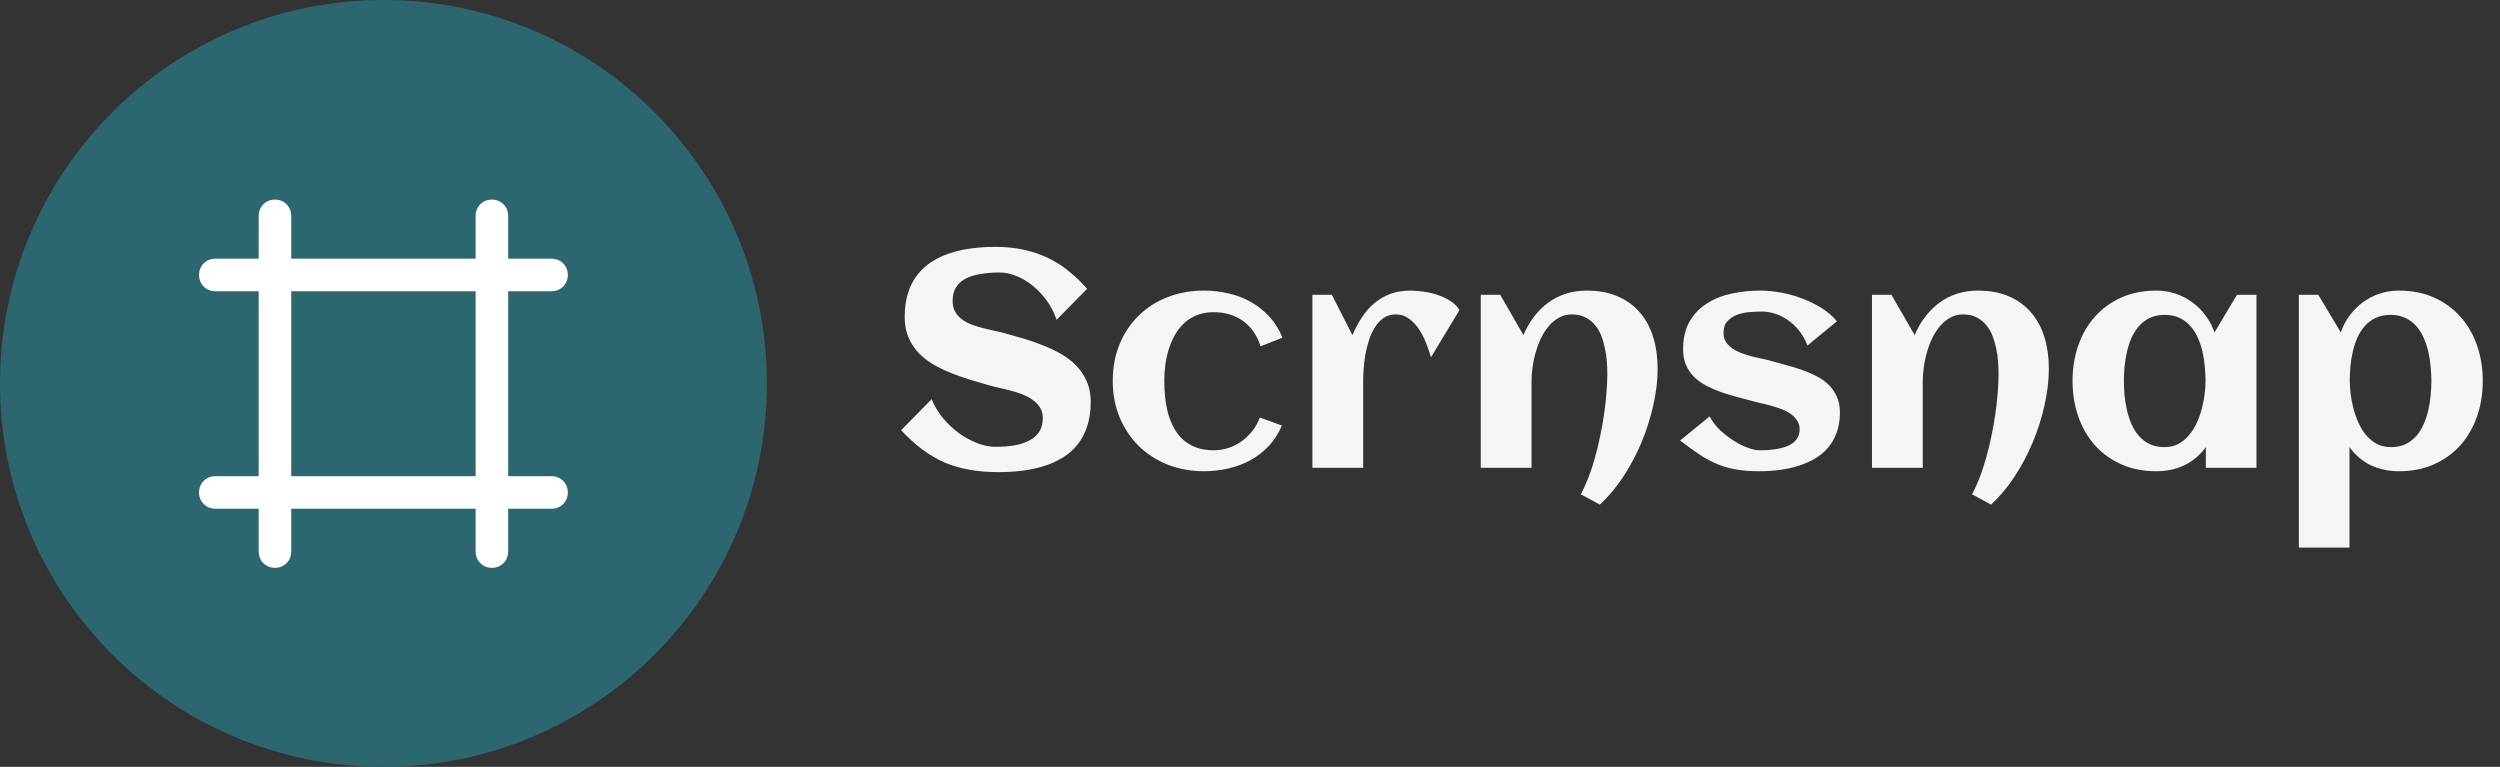
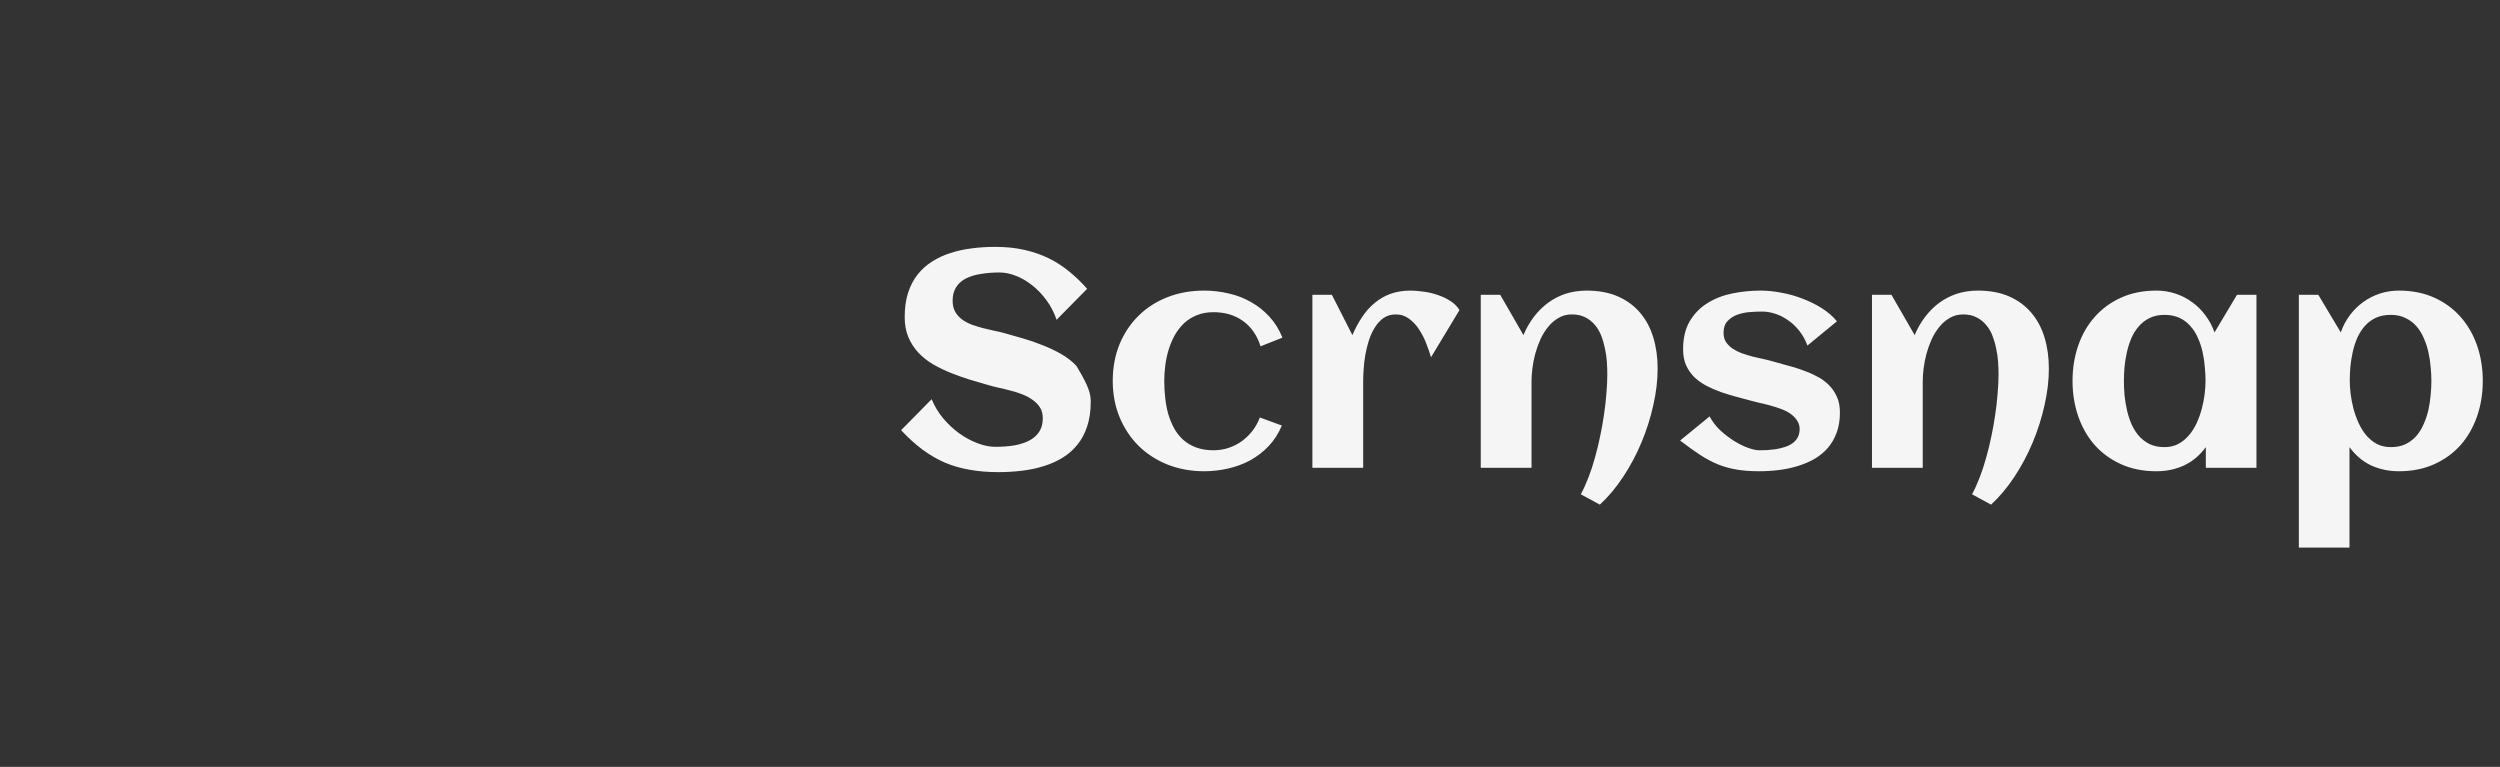
<svg xmlns="http://www.w3.org/2000/svg" width="163" height="50" viewBox="0 0 163 50" fill="none">
  <rect x="0" y="0" width="163" height="50" fill="#333333" stroke="none" />
  <g clip-path="url(#clip0_3_181)">
-     <path d="M25 50C38.807 50 50 38.807 50 25C50 11.193 38.807 0 25 0C11.193 0 0 11.193 0 25C0 38.807 11.193 50 25 50Z" fill="#2C666E" />
-     <path d="M35.962 31.047H33.133V18.989H35.962C36.563 18.989 37.023 18.529 37.023 17.928C37.023 17.327 36.563 16.867 35.962 16.867H33.133V14.073C33.133 13.472 32.673 13.013 32.072 13.013C31.471 13.013 31.011 13.472 31.011 14.073V16.867H18.989V14.073C18.989 13.472 18.529 13.013 17.928 13.013C17.327 13.013 16.867 13.472 16.867 14.073V16.867H14.038C13.437 16.867 12.977 17.327 12.977 17.928C12.977 18.529 13.437 18.989 14.038 18.989H16.867V31.047H14.038C13.437 31.047 12.977 31.506 12.977 32.108C12.977 32.709 13.437 33.168 14.038 33.168H16.867V35.962C16.867 36.563 17.327 37.023 17.928 37.023C18.529 37.023 18.989 36.563 18.989 35.962V33.168H31.011V35.962C31.011 36.563 31.471 37.023 32.072 37.023C32.673 37.023 33.133 36.563 33.133 35.962V33.168H35.962C36.563 33.168 37.023 32.709 37.023 32.108C37.023 31.506 36.563 31.047 35.962 31.047ZM31.011 31.047H18.989V18.989H31.011V31.047Z" fill="white" />
-   </g>
-   <path d="M71.115 26.203C71.115 26.809 71.037 27.342 70.881 27.805C70.731 28.267 70.516 28.667 70.236 29.006C69.963 29.344 69.637 29.628 69.26 29.855C68.882 30.083 68.469 30.266 68.019 30.402C67.577 30.539 67.105 30.637 66.603 30.695C66.109 30.754 65.604 30.783 65.09 30.783C64.413 30.783 63.788 30.731 63.215 30.627C62.642 30.529 62.102 30.373 61.594 30.158C61.092 29.937 60.607 29.654 60.139 29.309C59.676 28.963 59.214 28.544 58.752 28.049L60.744 26.027C60.926 26.477 61.177 26.893 61.496 27.277C61.815 27.655 62.163 27.98 62.541 28.254C62.925 28.527 63.322 28.742 63.732 28.898C64.143 29.055 64.53 29.133 64.894 29.133C65.324 29.133 65.728 29.104 66.106 29.045C66.483 28.98 66.812 28.876 67.092 28.732C67.372 28.589 67.59 28.4 67.746 28.166C67.909 27.925 67.99 27.626 67.99 27.268C67.99 26.994 67.928 26.76 67.805 26.564C67.681 26.369 67.518 26.203 67.316 26.066C67.121 25.923 66.897 25.803 66.643 25.705C66.389 25.607 66.128 25.526 65.861 25.461C65.601 25.389 65.344 25.328 65.09 25.275C64.836 25.217 64.611 25.158 64.416 25.1C64.032 24.989 63.632 24.872 63.215 24.748C62.798 24.618 62.388 24.471 61.984 24.309C61.581 24.146 61.197 23.96 60.832 23.752C60.474 23.537 60.158 23.287 59.885 23C59.611 22.707 59.393 22.372 59.23 21.994C59.068 21.61 58.986 21.171 58.986 20.676C58.986 20.083 59.058 19.559 59.201 19.104C59.351 18.641 59.559 18.241 59.826 17.902C60.093 17.564 60.409 17.281 60.773 17.053C61.138 16.818 61.538 16.633 61.975 16.496C62.411 16.353 62.873 16.252 63.361 16.193C63.856 16.128 64.361 16.096 64.875 16.096C65.578 16.096 66.216 16.161 66.789 16.291C67.368 16.421 67.902 16.607 68.391 16.848C68.879 17.088 69.325 17.378 69.728 17.717C70.139 18.049 70.523 18.42 70.881 18.83L68.889 20.852C68.732 20.383 68.514 19.96 68.234 19.582C67.961 19.204 67.655 18.882 67.316 18.615C66.978 18.342 66.623 18.134 66.252 17.99C65.881 17.84 65.523 17.766 65.178 17.766C64.728 17.766 64.315 17.798 63.938 17.863C63.56 17.922 63.234 18.023 62.961 18.166C62.694 18.303 62.486 18.491 62.336 18.732C62.186 18.967 62.111 19.26 62.111 19.611C62.111 19.891 62.167 20.129 62.277 20.324C62.388 20.52 62.535 20.686 62.717 20.822C62.906 20.959 63.117 21.073 63.352 21.164C63.586 21.249 63.827 21.324 64.074 21.389C64.328 21.454 64.576 21.512 64.816 21.564C65.064 21.61 65.288 21.662 65.49 21.721C65.881 21.831 66.291 21.949 66.721 22.072C67.15 22.196 67.574 22.342 67.99 22.512C68.407 22.674 68.804 22.863 69.182 23.078C69.559 23.293 69.891 23.55 70.178 23.85C70.464 24.143 70.692 24.484 70.861 24.875C71.031 25.259 71.115 25.702 71.115 26.203ZM83.615 22.014L82.189 22.58C81.962 21.864 81.581 21.314 81.047 20.93C80.513 20.546 79.872 20.354 79.123 20.354C78.719 20.354 78.358 20.419 78.039 20.549C77.727 20.672 77.45 20.845 77.209 21.066C76.975 21.288 76.773 21.545 76.603 21.838C76.441 22.131 76.307 22.443 76.203 22.775C76.099 23.107 76.024 23.453 75.978 23.811C75.933 24.162 75.91 24.504 75.91 24.836C75.91 25.194 75.93 25.555 75.969 25.92C76.008 26.285 76.073 26.636 76.164 26.975C76.262 27.307 76.389 27.619 76.545 27.912C76.701 28.199 76.897 28.449 77.131 28.664C77.372 28.879 77.655 29.048 77.981 29.172C78.312 29.296 78.693 29.357 79.123 29.357C79.468 29.357 79.797 29.305 80.109 29.201C80.422 29.097 80.708 28.951 80.969 28.762C81.229 28.573 81.46 28.348 81.662 28.088C81.864 27.828 82.023 27.538 82.141 27.219L83.576 27.746C83.361 28.26 83.075 28.706 82.717 29.084C82.365 29.455 81.965 29.764 81.516 30.012C81.066 30.253 80.585 30.432 80.07 30.549C79.556 30.666 79.035 30.725 78.508 30.725C77.655 30.725 76.864 30.581 76.135 30.295C75.406 30.002 74.774 29.595 74.24 29.074C73.713 28.547 73.299 27.925 73 27.209C72.701 26.486 72.551 25.695 72.551 24.836C72.551 23.97 72.697 23.176 72.99 22.453C73.29 21.73 73.703 21.109 74.231 20.588C74.758 20.067 75.386 19.663 76.115 19.377C76.844 19.09 77.642 18.947 78.508 18.947C79.055 18.947 79.588 19.009 80.109 19.133C80.63 19.25 81.112 19.436 81.555 19.689C82.004 19.937 82.404 20.253 82.756 20.637C83.114 21.021 83.4 21.48 83.615 22.014ZM95.158 20.217L93.303 23.293C93.225 23.033 93.124 22.74 93 22.414C92.876 22.088 92.723 21.786 92.541 21.506C92.359 21.219 92.141 20.982 91.887 20.793C91.633 20.598 91.34 20.5 91.008 20.5C90.702 20.5 90.435 20.578 90.207 20.734C89.986 20.891 89.797 21.096 89.641 21.35C89.484 21.597 89.354 21.88 89.25 22.199C89.152 22.512 89.074 22.831 89.016 23.156C88.963 23.475 88.928 23.785 88.908 24.084C88.889 24.377 88.879 24.631 88.879 24.846V30.5H85.568V19.221H86.838L88.176 21.848C88.358 21.424 88.566 21.037 88.801 20.686C89.035 20.328 89.305 20.021 89.611 19.768C89.917 19.507 90.262 19.305 90.647 19.162C91.037 19.019 91.477 18.947 91.965 18.947C92.219 18.947 92.502 18.97 92.814 19.016C93.127 19.055 93.433 19.126 93.732 19.23C94.032 19.328 94.309 19.458 94.562 19.621C94.816 19.784 95.015 19.982 95.158 20.217ZM108.078 24.035C108.078 24.797 107.984 25.591 107.795 26.418C107.613 27.245 107.355 28.055 107.023 28.85C106.691 29.644 106.294 30.389 105.832 31.086C105.37 31.789 104.862 32.395 104.309 32.902L103.068 32.228C103.244 31.903 103.41 31.538 103.566 31.135C103.723 30.731 103.863 30.305 103.986 29.855C104.117 29.4 104.23 28.931 104.328 28.449C104.432 27.967 104.517 27.492 104.582 27.023C104.654 26.548 104.706 26.089 104.738 25.646C104.777 25.197 104.797 24.781 104.797 24.396C104.797 24.143 104.787 23.872 104.768 23.586C104.748 23.293 104.706 23.003 104.641 22.717C104.582 22.424 104.501 22.144 104.396 21.877C104.292 21.61 104.152 21.376 103.977 21.174C103.807 20.972 103.599 20.809 103.352 20.686C103.111 20.562 102.824 20.5 102.492 20.5C102.167 20.5 101.877 20.575 101.623 20.725C101.369 20.868 101.145 21.06 100.949 21.301C100.754 21.535 100.585 21.805 100.441 22.111C100.305 22.417 100.191 22.733 100.1 23.059C100.015 23.378 99.953 23.693 99.914 24.006C99.875 24.318 99.856 24.598 99.856 24.846V30.5H96.545V19.221H97.814L99.328 21.848C99.51 21.412 99.738 21.014 100.012 20.656C100.285 20.298 100.594 19.992 100.939 19.738C101.285 19.484 101.665 19.289 102.082 19.152C102.505 19.016 102.961 18.947 103.449 18.947C104.23 18.947 104.911 19.074 105.49 19.328C106.07 19.582 106.551 19.937 106.936 20.393C107.32 20.842 107.606 21.379 107.795 22.004C107.984 22.622 108.078 23.299 108.078 24.035ZM119.963 26.896C119.963 27.391 119.891 27.831 119.748 28.215C119.605 28.599 119.41 28.934 119.162 29.221C118.915 29.501 118.622 29.738 118.283 29.934C117.945 30.122 117.58 30.275 117.189 30.393C116.805 30.51 116.402 30.594 115.979 30.646C115.555 30.699 115.135 30.725 114.719 30.725C114.159 30.725 113.664 30.689 113.234 30.617C112.805 30.546 112.395 30.432 112.004 30.275C111.613 30.113 111.223 29.904 110.832 29.65C110.448 29.396 110.018 29.087 109.543 28.723L111.467 27.15C111.643 27.482 111.874 27.785 112.16 28.059C112.453 28.326 112.756 28.557 113.068 28.752C113.381 28.947 113.684 29.097 113.977 29.201C114.27 29.305 114.507 29.357 114.689 29.357C114.839 29.357 115.008 29.354 115.197 29.348C115.386 29.335 115.578 29.315 115.773 29.289C115.969 29.256 116.161 29.211 116.35 29.152C116.538 29.094 116.704 29.016 116.848 28.918C116.997 28.814 117.115 28.687 117.199 28.537C117.29 28.381 117.336 28.195 117.336 27.98C117.336 27.759 117.277 27.567 117.16 27.404C117.049 27.235 116.903 27.088 116.721 26.965C116.538 26.841 116.33 26.737 116.096 26.652C115.861 26.568 115.624 26.493 115.383 26.428C115.148 26.363 114.921 26.307 114.699 26.262C114.478 26.21 114.286 26.161 114.123 26.115C113.824 26.031 113.508 25.946 113.176 25.861C112.844 25.77 112.515 25.669 112.189 25.559C111.864 25.441 111.551 25.305 111.252 25.148C110.959 24.992 110.699 24.807 110.471 24.592C110.249 24.37 110.07 24.113 109.934 23.82C109.803 23.521 109.738 23.172 109.738 22.775C109.738 22.046 109.882 21.438 110.168 20.949C110.461 20.454 110.845 20.061 111.32 19.768C111.796 19.468 112.336 19.256 112.941 19.133C113.547 19.009 114.162 18.947 114.787 18.947C115.217 18.947 115.669 18.993 116.145 19.084C116.62 19.169 117.082 19.299 117.531 19.475C117.98 19.644 118.4 19.852 118.791 20.1C119.182 20.347 119.507 20.63 119.768 20.949L117.844 22.531C117.701 22.141 117.512 21.805 117.277 21.525C117.049 21.245 116.799 21.018 116.525 20.842C116.258 20.66 115.982 20.526 115.695 20.441C115.415 20.357 115.155 20.314 114.914 20.314C114.68 20.314 114.416 20.324 114.123 20.344C113.83 20.363 113.553 20.419 113.293 20.51C113.039 20.601 112.821 20.741 112.639 20.93C112.463 21.112 112.375 21.366 112.375 21.691C112.375 21.926 112.427 22.128 112.531 22.297C112.642 22.46 112.785 22.603 112.961 22.727C113.137 22.844 113.335 22.945 113.557 23.029C113.785 23.107 114.016 23.179 114.25 23.244C114.484 23.303 114.712 23.355 114.934 23.4C115.155 23.446 115.354 23.495 115.529 23.547C115.829 23.631 116.145 23.719 116.477 23.811C116.815 23.895 117.147 23.996 117.473 24.113C117.798 24.224 118.111 24.357 118.41 24.514C118.716 24.663 118.983 24.849 119.211 25.07C119.439 25.292 119.621 25.552 119.758 25.852C119.895 26.145 119.963 26.493 119.963 26.896ZM133.586 24.035C133.586 24.797 133.492 25.591 133.303 26.418C133.12 27.245 132.863 28.055 132.531 28.85C132.199 29.644 131.802 30.389 131.34 31.086C130.878 31.789 130.37 32.395 129.816 32.902L128.576 32.228C128.752 31.903 128.918 31.538 129.074 31.135C129.23 30.731 129.37 30.305 129.494 29.855C129.624 29.4 129.738 28.931 129.836 28.449C129.94 27.967 130.025 27.492 130.09 27.023C130.161 26.548 130.214 26.089 130.246 25.646C130.285 25.197 130.305 24.781 130.305 24.396C130.305 24.143 130.295 23.872 130.275 23.586C130.256 23.293 130.214 23.003 130.148 22.717C130.09 22.424 130.008 22.144 129.904 21.877C129.8 21.61 129.66 21.376 129.484 21.174C129.315 20.972 129.107 20.809 128.859 20.686C128.618 20.562 128.332 20.5 128 20.5C127.674 20.5 127.385 20.575 127.131 20.725C126.877 20.868 126.652 21.06 126.457 21.301C126.262 21.535 126.092 21.805 125.949 22.111C125.812 22.417 125.699 22.733 125.607 23.059C125.523 23.378 125.461 23.693 125.422 24.006C125.383 24.318 125.363 24.598 125.363 24.846V30.5H122.053V19.221H123.322L124.836 21.848C125.018 21.412 125.246 21.014 125.52 20.656C125.793 20.298 126.102 19.992 126.447 19.738C126.792 19.484 127.173 19.289 127.59 19.152C128.013 19.016 128.469 18.947 128.957 18.947C129.738 18.947 130.419 19.074 130.998 19.328C131.577 19.582 132.059 19.937 132.443 20.393C132.827 20.842 133.114 21.379 133.303 22.004C133.492 22.622 133.586 23.299 133.586 24.035ZM147.121 30.5H143.82V29.152C143.43 29.686 142.958 30.083 142.404 30.344C141.857 30.598 141.255 30.725 140.598 30.725C139.738 30.725 138.97 30.572 138.293 30.266C137.616 29.96 137.043 29.543 136.574 29.016C136.105 28.482 135.747 27.857 135.5 27.141C135.253 26.424 135.129 25.656 135.129 24.836C135.129 24.016 135.253 23.247 135.5 22.531C135.747 21.815 136.105 21.193 136.574 20.666C137.043 20.132 137.616 19.712 138.293 19.406C138.97 19.1 139.738 18.947 140.598 18.947C141.034 18.947 141.447 19.012 141.838 19.143C142.235 19.273 142.596 19.458 142.922 19.699C143.254 19.934 143.544 20.22 143.791 20.559C144.045 20.891 144.243 21.262 144.387 21.672L145.852 19.221H147.121V30.5ZM143.801 24.836C143.801 24.543 143.785 24.234 143.752 23.908C143.726 23.583 143.677 23.26 143.605 22.941C143.534 22.622 143.433 22.32 143.303 22.033C143.179 21.74 143.016 21.483 142.814 21.262C142.619 21.034 142.382 20.855 142.102 20.725C141.822 20.594 141.496 20.529 141.125 20.529C140.754 20.529 140.432 20.598 140.158 20.734C139.885 20.865 139.65 21.044 139.455 21.271C139.26 21.493 139.097 21.75 138.967 22.043C138.843 22.336 138.745 22.642 138.674 22.961C138.602 23.28 138.55 23.602 138.518 23.928C138.492 24.247 138.479 24.549 138.479 24.836C138.479 25.122 138.492 25.428 138.518 25.754C138.55 26.079 138.602 26.402 138.674 26.721C138.745 27.04 138.843 27.346 138.967 27.639C139.097 27.932 139.26 28.192 139.455 28.42C139.65 28.641 139.885 28.82 140.158 28.957C140.432 29.087 140.754 29.152 141.125 29.152C141.464 29.152 141.763 29.084 142.023 28.947C142.29 28.804 142.521 28.615 142.717 28.381C142.919 28.146 143.088 27.88 143.225 27.58C143.361 27.281 143.472 26.971 143.557 26.652C143.641 26.333 143.703 26.018 143.742 25.705C143.781 25.386 143.801 25.096 143.801 24.836ZM161.877 24.836C161.877 25.656 161.753 26.424 161.506 27.141C161.258 27.857 160.9 28.482 160.432 29.016C159.963 29.543 159.39 29.96 158.713 30.266C158.036 30.572 157.268 30.725 156.408 30.725C155.751 30.725 155.145 30.598 154.592 30.344C154.045 30.083 153.576 29.686 153.186 29.152V35.705H149.885V19.221H151.154L152.619 21.672C152.762 21.262 152.958 20.891 153.205 20.559C153.459 20.22 153.749 19.934 154.074 19.699C154.406 19.458 154.768 19.273 155.158 19.143C155.555 19.012 155.972 18.947 156.408 18.947C157.268 18.947 158.036 19.1 158.713 19.406C159.39 19.712 159.963 20.132 160.432 20.666C160.9 21.193 161.258 21.815 161.506 22.531C161.753 23.247 161.877 24.016 161.877 24.836ZM158.527 24.836C158.527 24.549 158.511 24.247 158.479 23.928C158.452 23.602 158.404 23.28 158.332 22.961C158.26 22.642 158.16 22.336 158.029 22.043C157.906 21.75 157.746 21.493 157.551 21.271C157.355 21.044 157.118 20.865 156.838 20.734C156.564 20.598 156.245 20.529 155.881 20.529C155.503 20.529 155.174 20.594 154.895 20.725C154.621 20.855 154.383 21.034 154.182 21.262C153.986 21.483 153.824 21.74 153.693 22.033C153.57 22.32 153.472 22.622 153.4 22.941C153.329 23.26 153.277 23.583 153.244 23.908C153.218 24.234 153.205 24.543 153.205 24.836C153.205 25.096 153.225 25.386 153.264 25.705C153.303 26.018 153.365 26.333 153.449 26.652C153.534 26.971 153.645 27.281 153.781 27.58C153.918 27.88 154.084 28.146 154.279 28.381C154.481 28.615 154.712 28.804 154.973 28.947C155.24 29.084 155.542 29.152 155.881 29.152C156.252 29.152 156.574 29.087 156.848 28.957C157.121 28.82 157.355 28.641 157.551 28.42C157.746 28.192 157.906 27.932 158.029 27.639C158.16 27.346 158.26 27.04 158.332 26.721C158.404 26.402 158.452 26.079 158.479 25.754C158.511 25.428 158.527 25.122 158.527 24.836Z" fill="#F5F5F5" />
+     </g>
+   <path d="M71.115 26.203C71.115 26.809 71.037 27.342 70.881 27.805C70.731 28.267 70.516 28.667 70.236 29.006C69.963 29.344 69.637 29.628 69.26 29.855C68.882 30.083 68.469 30.266 68.019 30.402C67.577 30.539 67.105 30.637 66.603 30.695C66.109 30.754 65.604 30.783 65.09 30.783C64.413 30.783 63.788 30.731 63.215 30.627C62.642 30.529 62.102 30.373 61.594 30.158C61.092 29.937 60.607 29.654 60.139 29.309C59.676 28.963 59.214 28.544 58.752 28.049L60.744 26.027C60.926 26.477 61.177 26.893 61.496 27.277C61.815 27.655 62.163 27.98 62.541 28.254C62.925 28.527 63.322 28.742 63.732 28.898C64.143 29.055 64.53 29.133 64.894 29.133C65.324 29.133 65.728 29.104 66.106 29.045C66.483 28.98 66.812 28.876 67.092 28.732C67.372 28.589 67.59 28.4 67.746 28.166C67.909 27.925 67.99 27.626 67.99 27.268C67.99 26.994 67.928 26.76 67.805 26.564C67.681 26.369 67.518 26.203 67.316 26.066C67.121 25.923 66.897 25.803 66.643 25.705C66.389 25.607 66.128 25.526 65.861 25.461C65.601 25.389 65.344 25.328 65.09 25.275C64.836 25.217 64.611 25.158 64.416 25.1C64.032 24.989 63.632 24.872 63.215 24.748C62.798 24.618 62.388 24.471 61.984 24.309C61.581 24.146 61.197 23.96 60.832 23.752C60.474 23.537 60.158 23.287 59.885 23C59.611 22.707 59.393 22.372 59.23 21.994C59.068 21.61 58.986 21.171 58.986 20.676C58.986 20.083 59.058 19.559 59.201 19.104C59.351 18.641 59.559 18.241 59.826 17.902C60.093 17.564 60.409 17.281 60.773 17.053C61.138 16.818 61.538 16.633 61.975 16.496C62.411 16.353 62.873 16.252 63.361 16.193C63.856 16.128 64.361 16.096 64.875 16.096C65.578 16.096 66.216 16.161 66.789 16.291C67.368 16.421 67.902 16.607 68.391 16.848C68.879 17.088 69.325 17.378 69.728 17.717C70.139 18.049 70.523 18.42 70.881 18.83L68.889 20.852C68.732 20.383 68.514 19.96 68.234 19.582C67.961 19.204 67.655 18.882 67.316 18.615C66.978 18.342 66.623 18.134 66.252 17.99C65.881 17.84 65.523 17.766 65.178 17.766C64.728 17.766 64.315 17.798 63.938 17.863C63.56 17.922 63.234 18.023 62.961 18.166C62.694 18.303 62.486 18.491 62.336 18.732C62.186 18.967 62.111 19.26 62.111 19.611C62.111 19.891 62.167 20.129 62.277 20.324C62.388 20.52 62.535 20.686 62.717 20.822C62.906 20.959 63.117 21.073 63.352 21.164C63.586 21.249 63.827 21.324 64.074 21.389C64.328 21.454 64.576 21.512 64.816 21.564C65.064 21.61 65.288 21.662 65.49 21.721C65.881 21.831 66.291 21.949 66.721 22.072C67.15 22.196 67.574 22.342 67.99 22.512C68.407 22.674 68.804 22.863 69.182 23.078C69.559 23.293 69.891 23.55 70.178 23.85C71.031 25.259 71.115 25.702 71.115 26.203ZM83.615 22.014L82.189 22.58C81.962 21.864 81.581 21.314 81.047 20.93C80.513 20.546 79.872 20.354 79.123 20.354C78.719 20.354 78.358 20.419 78.039 20.549C77.727 20.672 77.45 20.845 77.209 21.066C76.975 21.288 76.773 21.545 76.603 21.838C76.441 22.131 76.307 22.443 76.203 22.775C76.099 23.107 76.024 23.453 75.978 23.811C75.933 24.162 75.91 24.504 75.91 24.836C75.91 25.194 75.93 25.555 75.969 25.92C76.008 26.285 76.073 26.636 76.164 26.975C76.262 27.307 76.389 27.619 76.545 27.912C76.701 28.199 76.897 28.449 77.131 28.664C77.372 28.879 77.655 29.048 77.981 29.172C78.312 29.296 78.693 29.357 79.123 29.357C79.468 29.357 79.797 29.305 80.109 29.201C80.422 29.097 80.708 28.951 80.969 28.762C81.229 28.573 81.46 28.348 81.662 28.088C81.864 27.828 82.023 27.538 82.141 27.219L83.576 27.746C83.361 28.26 83.075 28.706 82.717 29.084C82.365 29.455 81.965 29.764 81.516 30.012C81.066 30.253 80.585 30.432 80.07 30.549C79.556 30.666 79.035 30.725 78.508 30.725C77.655 30.725 76.864 30.581 76.135 30.295C75.406 30.002 74.774 29.595 74.24 29.074C73.713 28.547 73.299 27.925 73 27.209C72.701 26.486 72.551 25.695 72.551 24.836C72.551 23.97 72.697 23.176 72.99 22.453C73.29 21.73 73.703 21.109 74.231 20.588C74.758 20.067 75.386 19.663 76.115 19.377C76.844 19.09 77.642 18.947 78.508 18.947C79.055 18.947 79.588 19.009 80.109 19.133C80.63 19.25 81.112 19.436 81.555 19.689C82.004 19.937 82.404 20.253 82.756 20.637C83.114 21.021 83.4 21.48 83.615 22.014ZM95.158 20.217L93.303 23.293C93.225 23.033 93.124 22.74 93 22.414C92.876 22.088 92.723 21.786 92.541 21.506C92.359 21.219 92.141 20.982 91.887 20.793C91.633 20.598 91.34 20.5 91.008 20.5C90.702 20.5 90.435 20.578 90.207 20.734C89.986 20.891 89.797 21.096 89.641 21.35C89.484 21.597 89.354 21.88 89.25 22.199C89.152 22.512 89.074 22.831 89.016 23.156C88.963 23.475 88.928 23.785 88.908 24.084C88.889 24.377 88.879 24.631 88.879 24.846V30.5H85.568V19.221H86.838L88.176 21.848C88.358 21.424 88.566 21.037 88.801 20.686C89.035 20.328 89.305 20.021 89.611 19.768C89.917 19.507 90.262 19.305 90.647 19.162C91.037 19.019 91.477 18.947 91.965 18.947C92.219 18.947 92.502 18.97 92.814 19.016C93.127 19.055 93.433 19.126 93.732 19.23C94.032 19.328 94.309 19.458 94.562 19.621C94.816 19.784 95.015 19.982 95.158 20.217ZM108.078 24.035C108.078 24.797 107.984 25.591 107.795 26.418C107.613 27.245 107.355 28.055 107.023 28.85C106.691 29.644 106.294 30.389 105.832 31.086C105.37 31.789 104.862 32.395 104.309 32.902L103.068 32.228C103.244 31.903 103.41 31.538 103.566 31.135C103.723 30.731 103.863 30.305 103.986 29.855C104.117 29.4 104.23 28.931 104.328 28.449C104.432 27.967 104.517 27.492 104.582 27.023C104.654 26.548 104.706 26.089 104.738 25.646C104.777 25.197 104.797 24.781 104.797 24.396C104.797 24.143 104.787 23.872 104.768 23.586C104.748 23.293 104.706 23.003 104.641 22.717C104.582 22.424 104.501 22.144 104.396 21.877C104.292 21.61 104.152 21.376 103.977 21.174C103.807 20.972 103.599 20.809 103.352 20.686C103.111 20.562 102.824 20.5 102.492 20.5C102.167 20.5 101.877 20.575 101.623 20.725C101.369 20.868 101.145 21.06 100.949 21.301C100.754 21.535 100.585 21.805 100.441 22.111C100.305 22.417 100.191 22.733 100.1 23.059C100.015 23.378 99.953 23.693 99.914 24.006C99.875 24.318 99.856 24.598 99.856 24.846V30.5H96.545V19.221H97.814L99.328 21.848C99.51 21.412 99.738 21.014 100.012 20.656C100.285 20.298 100.594 19.992 100.939 19.738C101.285 19.484 101.665 19.289 102.082 19.152C102.505 19.016 102.961 18.947 103.449 18.947C104.23 18.947 104.911 19.074 105.49 19.328C106.07 19.582 106.551 19.937 106.936 20.393C107.32 20.842 107.606 21.379 107.795 22.004C107.984 22.622 108.078 23.299 108.078 24.035ZM119.963 26.896C119.963 27.391 119.891 27.831 119.748 28.215C119.605 28.599 119.41 28.934 119.162 29.221C118.915 29.501 118.622 29.738 118.283 29.934C117.945 30.122 117.58 30.275 117.189 30.393C116.805 30.51 116.402 30.594 115.979 30.646C115.555 30.699 115.135 30.725 114.719 30.725C114.159 30.725 113.664 30.689 113.234 30.617C112.805 30.546 112.395 30.432 112.004 30.275C111.613 30.113 111.223 29.904 110.832 29.65C110.448 29.396 110.018 29.087 109.543 28.723L111.467 27.15C111.643 27.482 111.874 27.785 112.16 28.059C112.453 28.326 112.756 28.557 113.068 28.752C113.381 28.947 113.684 29.097 113.977 29.201C114.27 29.305 114.507 29.357 114.689 29.357C114.839 29.357 115.008 29.354 115.197 29.348C115.386 29.335 115.578 29.315 115.773 29.289C115.969 29.256 116.161 29.211 116.35 29.152C116.538 29.094 116.704 29.016 116.848 28.918C116.997 28.814 117.115 28.687 117.199 28.537C117.29 28.381 117.336 28.195 117.336 27.98C117.336 27.759 117.277 27.567 117.16 27.404C117.049 27.235 116.903 27.088 116.721 26.965C116.538 26.841 116.33 26.737 116.096 26.652C115.861 26.568 115.624 26.493 115.383 26.428C115.148 26.363 114.921 26.307 114.699 26.262C114.478 26.21 114.286 26.161 114.123 26.115C113.824 26.031 113.508 25.946 113.176 25.861C112.844 25.77 112.515 25.669 112.189 25.559C111.864 25.441 111.551 25.305 111.252 25.148C110.959 24.992 110.699 24.807 110.471 24.592C110.249 24.37 110.07 24.113 109.934 23.82C109.803 23.521 109.738 23.172 109.738 22.775C109.738 22.046 109.882 21.438 110.168 20.949C110.461 20.454 110.845 20.061 111.32 19.768C111.796 19.468 112.336 19.256 112.941 19.133C113.547 19.009 114.162 18.947 114.787 18.947C115.217 18.947 115.669 18.993 116.145 19.084C116.62 19.169 117.082 19.299 117.531 19.475C117.98 19.644 118.4 19.852 118.791 20.1C119.182 20.347 119.507 20.63 119.768 20.949L117.844 22.531C117.701 22.141 117.512 21.805 117.277 21.525C117.049 21.245 116.799 21.018 116.525 20.842C116.258 20.66 115.982 20.526 115.695 20.441C115.415 20.357 115.155 20.314 114.914 20.314C114.68 20.314 114.416 20.324 114.123 20.344C113.83 20.363 113.553 20.419 113.293 20.51C113.039 20.601 112.821 20.741 112.639 20.93C112.463 21.112 112.375 21.366 112.375 21.691C112.375 21.926 112.427 22.128 112.531 22.297C112.642 22.46 112.785 22.603 112.961 22.727C113.137 22.844 113.335 22.945 113.557 23.029C113.785 23.107 114.016 23.179 114.25 23.244C114.484 23.303 114.712 23.355 114.934 23.4C115.155 23.446 115.354 23.495 115.529 23.547C115.829 23.631 116.145 23.719 116.477 23.811C116.815 23.895 117.147 23.996 117.473 24.113C117.798 24.224 118.111 24.357 118.41 24.514C118.716 24.663 118.983 24.849 119.211 25.07C119.439 25.292 119.621 25.552 119.758 25.852C119.895 26.145 119.963 26.493 119.963 26.896ZM133.586 24.035C133.586 24.797 133.492 25.591 133.303 26.418C133.12 27.245 132.863 28.055 132.531 28.85C132.199 29.644 131.802 30.389 131.34 31.086C130.878 31.789 130.37 32.395 129.816 32.902L128.576 32.228C128.752 31.903 128.918 31.538 129.074 31.135C129.23 30.731 129.37 30.305 129.494 29.855C129.624 29.4 129.738 28.931 129.836 28.449C129.94 27.967 130.025 27.492 130.09 27.023C130.161 26.548 130.214 26.089 130.246 25.646C130.285 25.197 130.305 24.781 130.305 24.396C130.305 24.143 130.295 23.872 130.275 23.586C130.256 23.293 130.214 23.003 130.148 22.717C130.09 22.424 130.008 22.144 129.904 21.877C129.8 21.61 129.66 21.376 129.484 21.174C129.315 20.972 129.107 20.809 128.859 20.686C128.618 20.562 128.332 20.5 128 20.5C127.674 20.5 127.385 20.575 127.131 20.725C126.877 20.868 126.652 21.06 126.457 21.301C126.262 21.535 126.092 21.805 125.949 22.111C125.812 22.417 125.699 22.733 125.607 23.059C125.523 23.378 125.461 23.693 125.422 24.006C125.383 24.318 125.363 24.598 125.363 24.846V30.5H122.053V19.221H123.322L124.836 21.848C125.018 21.412 125.246 21.014 125.52 20.656C125.793 20.298 126.102 19.992 126.447 19.738C126.792 19.484 127.173 19.289 127.59 19.152C128.013 19.016 128.469 18.947 128.957 18.947C129.738 18.947 130.419 19.074 130.998 19.328C131.577 19.582 132.059 19.937 132.443 20.393C132.827 20.842 133.114 21.379 133.303 22.004C133.492 22.622 133.586 23.299 133.586 24.035ZM147.121 30.5H143.82V29.152C143.43 29.686 142.958 30.083 142.404 30.344C141.857 30.598 141.255 30.725 140.598 30.725C139.738 30.725 138.97 30.572 138.293 30.266C137.616 29.96 137.043 29.543 136.574 29.016C136.105 28.482 135.747 27.857 135.5 27.141C135.253 26.424 135.129 25.656 135.129 24.836C135.129 24.016 135.253 23.247 135.5 22.531C135.747 21.815 136.105 21.193 136.574 20.666C137.043 20.132 137.616 19.712 138.293 19.406C138.97 19.1 139.738 18.947 140.598 18.947C141.034 18.947 141.447 19.012 141.838 19.143C142.235 19.273 142.596 19.458 142.922 19.699C143.254 19.934 143.544 20.22 143.791 20.559C144.045 20.891 144.243 21.262 144.387 21.672L145.852 19.221H147.121V30.5ZM143.801 24.836C143.801 24.543 143.785 24.234 143.752 23.908C143.726 23.583 143.677 23.26 143.605 22.941C143.534 22.622 143.433 22.32 143.303 22.033C143.179 21.74 143.016 21.483 142.814 21.262C142.619 21.034 142.382 20.855 142.102 20.725C141.822 20.594 141.496 20.529 141.125 20.529C140.754 20.529 140.432 20.598 140.158 20.734C139.885 20.865 139.65 21.044 139.455 21.271C139.26 21.493 139.097 21.75 138.967 22.043C138.843 22.336 138.745 22.642 138.674 22.961C138.602 23.28 138.55 23.602 138.518 23.928C138.492 24.247 138.479 24.549 138.479 24.836C138.479 25.122 138.492 25.428 138.518 25.754C138.55 26.079 138.602 26.402 138.674 26.721C138.745 27.04 138.843 27.346 138.967 27.639C139.097 27.932 139.26 28.192 139.455 28.42C139.65 28.641 139.885 28.82 140.158 28.957C140.432 29.087 140.754 29.152 141.125 29.152C141.464 29.152 141.763 29.084 142.023 28.947C142.29 28.804 142.521 28.615 142.717 28.381C142.919 28.146 143.088 27.88 143.225 27.58C143.361 27.281 143.472 26.971 143.557 26.652C143.641 26.333 143.703 26.018 143.742 25.705C143.781 25.386 143.801 25.096 143.801 24.836ZM161.877 24.836C161.877 25.656 161.753 26.424 161.506 27.141C161.258 27.857 160.9 28.482 160.432 29.016C159.963 29.543 159.39 29.96 158.713 30.266C158.036 30.572 157.268 30.725 156.408 30.725C155.751 30.725 155.145 30.598 154.592 30.344C154.045 30.083 153.576 29.686 153.186 29.152V35.705H149.885V19.221H151.154L152.619 21.672C152.762 21.262 152.958 20.891 153.205 20.559C153.459 20.22 153.749 19.934 154.074 19.699C154.406 19.458 154.768 19.273 155.158 19.143C155.555 19.012 155.972 18.947 156.408 18.947C157.268 18.947 158.036 19.1 158.713 19.406C159.39 19.712 159.963 20.132 160.432 20.666C160.9 21.193 161.258 21.815 161.506 22.531C161.753 23.247 161.877 24.016 161.877 24.836ZM158.527 24.836C158.527 24.549 158.511 24.247 158.479 23.928C158.452 23.602 158.404 23.28 158.332 22.961C158.26 22.642 158.16 22.336 158.029 22.043C157.906 21.75 157.746 21.493 157.551 21.271C157.355 21.044 157.118 20.865 156.838 20.734C156.564 20.598 156.245 20.529 155.881 20.529C155.503 20.529 155.174 20.594 154.895 20.725C154.621 20.855 154.383 21.034 154.182 21.262C153.986 21.483 153.824 21.74 153.693 22.033C153.57 22.32 153.472 22.622 153.4 22.941C153.329 23.26 153.277 23.583 153.244 23.908C153.218 24.234 153.205 24.543 153.205 24.836C153.205 25.096 153.225 25.386 153.264 25.705C153.303 26.018 153.365 26.333 153.449 26.652C153.534 26.971 153.645 27.281 153.781 27.58C153.918 27.88 154.084 28.146 154.279 28.381C154.481 28.615 154.712 28.804 154.973 28.947C155.24 29.084 155.542 29.152 155.881 29.152C156.252 29.152 156.574 29.087 156.848 28.957C157.121 28.82 157.355 28.641 157.551 28.42C157.746 28.192 157.906 27.932 158.029 27.639C158.16 27.346 158.26 27.04 158.332 26.721C158.404 26.402 158.452 26.079 158.479 25.754C158.511 25.428 158.527 25.122 158.527 24.836Z" fill="#F5F5F5" />
  <defs>
    <clipPath id="clip0_3_181">
      <rect width="50" height="50" fill="white" />
    </clipPath>
  </defs>
</svg>